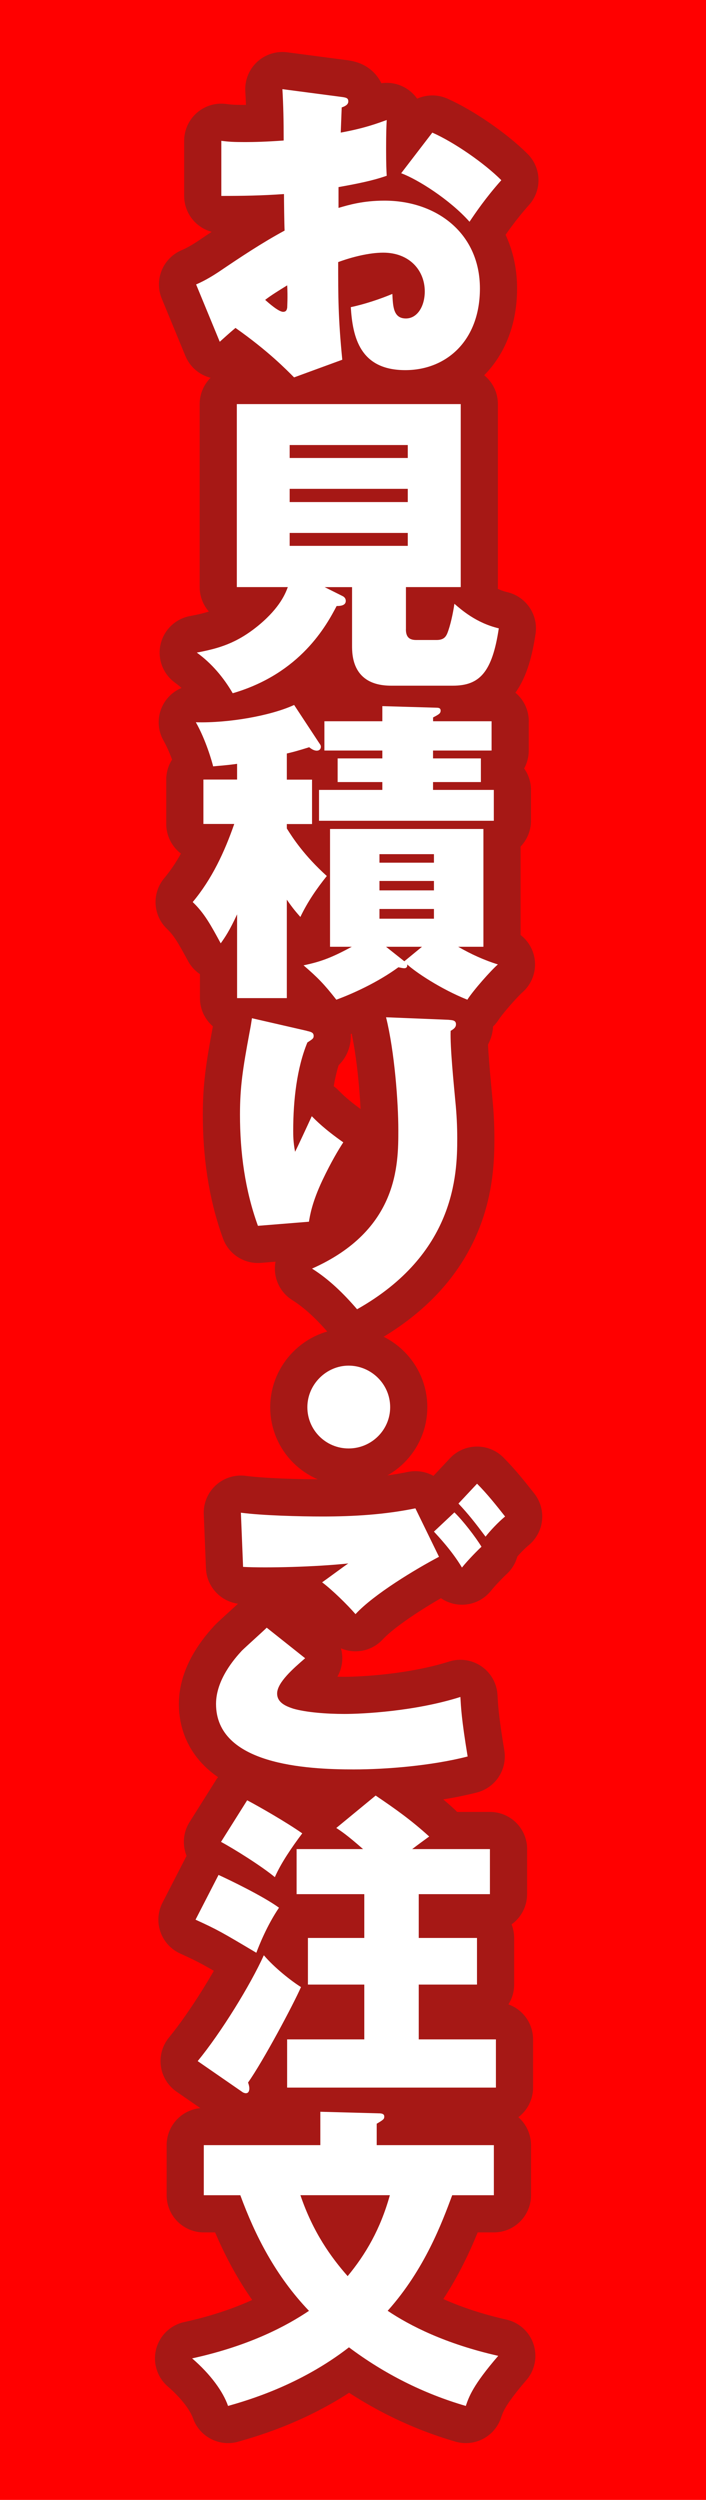
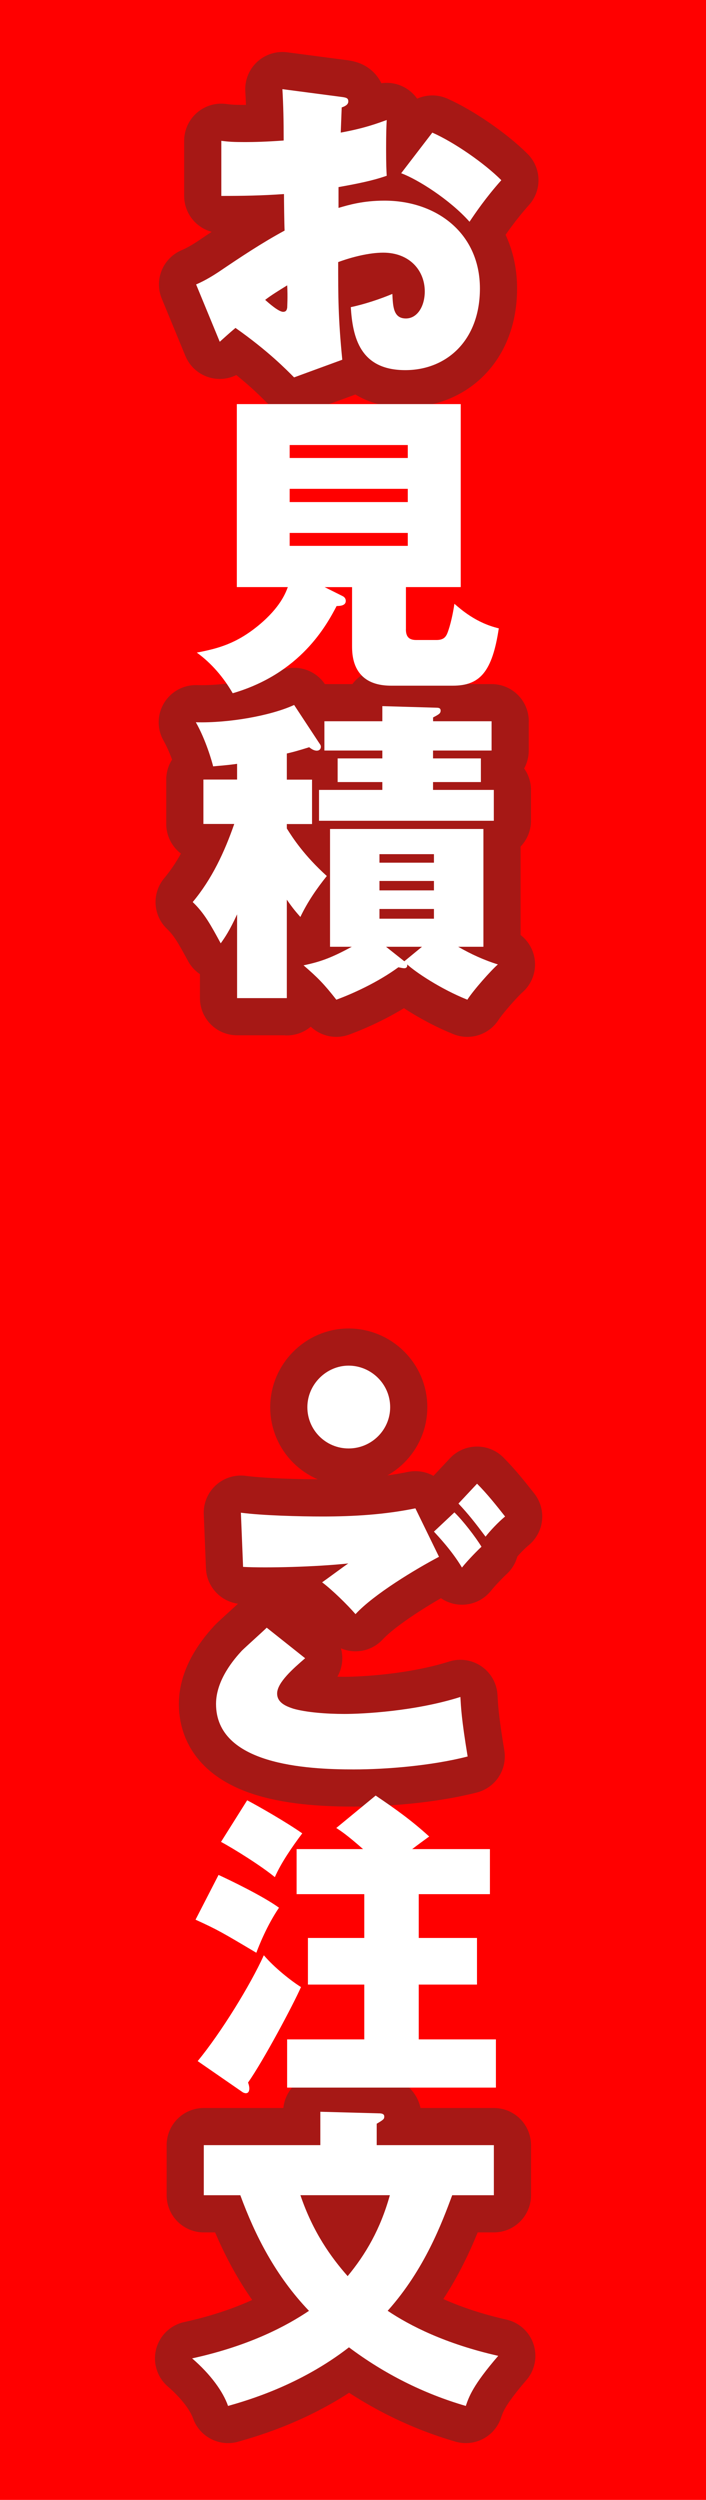
<svg xmlns="http://www.w3.org/2000/svg" id="_レイヤー_2" data-name="レイヤー 2" viewBox="0 0 161.57 572">
  <defs>
    <style>
      .cls-1 {
        fill: #fff;
      }

      .cls-2 {
        fill: red;
      }

      .cls-3 {
        fill: none;
        stroke: #a61815;
        stroke-linecap: round;
        stroke-linejoin: round;
        stroke-width: 17.01px;
      }
    </style>
  </defs>
  <g id="_レイヤー_2-2" data-name="レイヤー 2">
    <rect class="cls-2" width="161.57" height="572" />
    <g>
      <g>
        <path class="cls-3" d="M78.34,22.2c.87,.14,1.37,.22,1.37,1.01s-.87,1.15-1.51,1.37c-.07,1.58-.07,2.02-.22,5.76,5.55-1.01,8.5-2.16,10.52-2.88-.07,1.37-.14,2.88-.14,6.63,0,3.53,.07,4.83,.14,6.13-1.95,.65-4.11,1.37-11.03,2.59v4.76c2.45-.72,5.69-1.66,10.52-1.66,11.89,0,21.84,7.42,21.84,20.11,0,11.89-7.64,18.67-17.08,18.67-10.45,0-12.04-7.64-12.47-14.41,3.1-.65,6.77-1.87,9.51-3.03,.14,2.88,.22,5.62,3.1,5.62,2.59,0,4.32-2.74,4.32-6.2,0-4.76-3.46-8.86-9.51-8.86-3.24,0-7.21,1.01-10.31,2.16,0,7.93,0,12.76,.94,22.34l-11.03,4.04c-1.8-1.8-5.84-5.98-13.41-11.32-1.3,1.08-2.95,2.59-3.6,3.17l-5.41-13.12c2.23-.94,4.32-2.31,5.19-2.88,4.9-3.32,9.87-6.63,15.06-9.44-.07-1.44-.14-6.85-.14-8.36-5.04,.36-9.51,.43-14.34,.43v-12.61c1.66,.22,2.74,.29,5.48,.29,1.95,0,4.9-.07,8.79-.36,0-4.61-.07-7.86-.29-11.75l13.69,1.8Zm-17.66,46.41c.87,.79,3.1,2.74,4.11,2.74,.79,0,.86-.58,.94-.94,0-.36,.14-2.38,0-5.12-1.87,1.15-3.75,2.31-5.04,3.32ZM98.95,30.35c4.9,2.16,11.82,6.92,15.78,10.88-3.6,4.04-5.98,7.57-7.28,9.51-4.47-5.04-11.89-9.73-15.64-11.1l7.13-9.3Z" />
-         <path class="cls-3" d="M92.89,143.99c0,1.87,.87,2.45,2.38,2.45h4.61c1.58,0,2.09-.65,2.45-1.44,.72-1.73,1.37-4.76,1.66-6.85,1.51,1.3,4.97,4.4,10.16,5.62-1.51,10.16-4.47,13.12-10.52,13.12h-14.12c-8.94,0-8.94-7.06-8.94-9.22v-13.33h-6.27l4.04,2.02c.29,.14,.79,.43,.79,1.15,0,1.15-1.51,1.15-2.09,1.15-2.31,4.4-8.22,15.42-23.78,19.96-2.09-3.6-4.83-6.85-8.22-9.3,4.97-.94,9.15-2.09,14.27-6.34,4.83-4.04,6.05-7.28,6.56-8.65h-11.67v-41.87h51.24v41.87h-12.54v9.66Zm.43-39.2v-2.96h-27.03v2.96h27.03Zm-27.03,7.06v3.03h27.03v-3.03h-27.03Zm0,10.09v2.96h27.03v-2.96h-27.03Z" />
        <path class="cls-3" d="M65.65,228.38h-11.39v-19.17c-1.73,3.75-2.81,5.33-3.75,6.63-2.23-4.11-3.75-6.92-6.41-9.44,4.4-5.26,7.28-11.46,9.51-17.87h-7.06v-10.16h7.71v-3.6c-2.52,.36-4.04,.43-5.48,.58-.22-.94-1.66-6.05-3.96-10.09,7.5,.22,17.22-1.51,22.49-3.96l5.69,8.65c.43,.58,.43,.72,.43,.94,0,.43-.29,.87-.94,.87-.72,0-1.37-.5-1.73-.79-2.52,.79-3.6,1.08-5.12,1.44v5.98h5.77v10.16h-5.77v1.01c1.3,2.09,3.96,6.2,9.15,10.88-2.31,2.88-4.4,5.91-6.05,9.37-.94-1.08-1.66-1.87-3.1-3.96v22.56Zm39.21-11.75c2.88,1.66,5.84,3.03,9.08,4.04-1.58,1.37-5.55,5.84-6.99,8.07-6.13-2.45-11.89-6.34-13.76-8.07,.07,.5-.14,.87-.65,.87-.29,0-.65-.07-1.37-.22-4.83,3.53-10.67,6.13-14.2,7.42-2.81-3.6-4.32-5.12-7.5-7.86,3.68-.79,6.13-1.58,11.03-4.25h-4.97v-26.95h35.1v26.95h-5.77Zm7.64-51.6v6.7h-13.4v1.8h10.95v5.41h-10.95v1.8h13.91v7.06h-40v-7.06h14.49v-1.8h-10.23v-5.41h10.23v-1.8h-13.26v-6.7h13.26v-3.46l12.4,.36c.29,0,.94,0,.94,.65s-.36,.86-1.73,1.58v.87h13.4Zm-13.19,32.36v-1.95h-12.47v1.95h12.47Zm-12.47,4.18v2.16h12.47v-2.16h-12.47Zm0,6.41v2.23h12.47v-2.23h-12.47Zm9.73,8.65h-8.22l4.18,3.32,4.04-3.32Z" />
-         <path class="cls-3" d="M70.19,235.87c.94,.22,1.59,.36,1.59,1.15,0,.58-.22,.72-1.44,1.51-2.38,5.77-3.24,13.12-3.24,20.18,0,1.01,0,2.59,.43,4.83,.5-.94,3.03-6.41,3.82-8.14,1.01,1.01,2.81,2.88,7.21,5.98-1.08,1.66-2.74,4.4-4.76,8.65-2.45,5.19-2.88,8.22-3.1,9.51l-11.67,.94c-2.96-8.14-4.11-16.79-4.11-25.44,0-6.34,.65-10.52,2.16-18.67,.36-1.87,.43-2.38,.58-3.39l12.54,2.88Zm32.5-2.52c.79,.07,1.66,.07,1.66,1.01,0,.72-.5,1.08-1.22,1.51-.14,3.75,.72,12.18,1.08,16.14,.29,2.88,.43,5.69,.43,8.5,0,8.36-.58,26.45-22.92,39.06-3.03-3.53-6.41-6.85-10.31-9.3,19.75-8.79,19.75-23.78,19.75-31.71,0-6.27-.86-17.95-2.81-25.8l14.34,.58Z" />
        <path class="cls-3" d="M89.29,321.98c0,5.19-4.25,9.44-9.51,9.44s-9.44-4.25-9.44-9.44,4.32-9.51,9.44-9.51,9.51,4.18,9.51,9.51Z" />
        <path class="cls-3" d="M69.83,379.42c-2.67,2.31-6.41,5.55-6.41,8.07,0,2.16,2.16,2.95,3.67,3.46,2.96,.86,7.64,1.22,11.75,1.22s16.07-.58,26.52-3.89c.14,2.31,.22,4.9,1.66,13.62-8.14,2.09-18.45,2.96-26.09,2.96-10.88,0-31.49-1.08-31.49-14.99,0-5.55,4.25-10.38,5.91-12.18,.87-.86,4.9-4.47,5.69-5.26l8.79,6.99Zm30.63-23.21c-5.33,2.81-14.92,8.58-19.1,13.12-1.87-2.16-5.33-5.55-7.64-7.28,.94-.65,5.12-3.75,5.98-4.32-7.35,.79-18.74,1.08-24.07,.79l-.5-12.4c4.9,.65,13.48,.87,18.67,.87,7.13,0,14.27-.43,21.26-1.87l5.41,11.1Zm3.53-10.16c1.95,1.87,4.83,5.62,6.2,7.86-.65,.58-3.03,2.96-4.47,4.76-2.31-3.89-5.62-7.35-6.41-8.22l4.68-4.4Zm5.19-6.56c2.31,2.31,4.47,5.04,6.41,7.5-1.58,1.3-3.46,3.31-4.47,4.61-2.38-3.17-3.89-5.12-6.2-7.57l4.25-4.54Z" />
-         <path class="cls-3" d="M50.01,429c2.52,1.15,10.16,4.83,13.84,7.5-2.74,4.04-4.54,8.58-5.19,10.31-8-4.76-8.86-5.26-13.91-7.57l5.26-10.23Zm-4.76,42.59c5.33-6.49,12.04-17.37,15.13-24.21,2.38,2.81,6.2,5.84,8.5,7.28-1.73,3.96-8.65,16.94-12.11,21.84,.22,.65,.29,1.01,.29,1.37,0,.43-.14,1.08-.79,1.08-.29,0-.58-.14-.72-.22l-10.31-7.13Zm11.31-59.67c2.74,1.44,9.01,5.04,12.61,7.57-2.38,3.17-4.9,6.85-6.27,10.02-3.03-2.52-9.37-6.49-12.32-8.07l5.98-9.51Zm55.56,11.17v10.31h-16.29v10.02h13.33v10.67h-13.33v12.54h17.66v11.03h-47.78v-11.03h17.66v-12.54h-12.9v-10.67h12.9v-10.02h-15.49v-10.31h15.21c-3.68-3.24-5.12-4.18-6.13-4.83l9.01-7.42c4.47,3.03,8.14,5.62,12.25,9.37-1.58,1.15-2.38,1.73-3.89,2.88h17.8Z" />
        <path class="cls-3" d="M103.49,502.28c-2.31,6.2-6.27,16.94-14.77,26.45,5.04,3.39,13.19,7.57,25.3,10.31-5.84,6.77-6.7,9.37-7.42,11.46-9.66-2.81-18.67-7.35-26.74-13.41-11.24,8.72-23.35,12.18-27.67,13.41-1.15-3.32-4.04-7.28-8.22-10.88,13.48-2.95,21.91-7.64,26.74-10.88-7.64-8-12.32-17.22-15.71-26.45h-8.36v-11.46h26.67v-7.64l13.33,.36c.43,0,1.3,0,1.3,.72,0,.58-.14,.72-1.73,1.66v4.9h26.81v11.46h-9.51Zm-34.74,0c2.88,8.5,7.06,14.27,10.81,18.52,4.11-4.97,7.5-10.74,9.66-18.52h-20.47Z" />
      </g>
      <g>
        <path class="cls-1" d="M78.34,22.2c.87,.14,1.37,.22,1.37,1.01s-.87,1.15-1.51,1.37c-.07,1.58-.07,2.02-.22,5.76,5.55-1.01,8.5-2.16,10.52-2.88-.07,1.37-.14,2.88-.14,6.63,0,3.53,.07,4.83,.14,6.13-1.95,.65-4.11,1.37-11.03,2.59v4.76c2.45-.72,5.69-1.66,10.52-1.66,11.89,0,21.84,7.42,21.84,20.11,0,11.89-7.64,18.67-17.08,18.67-10.45,0-12.04-7.64-12.47-14.41,3.1-.65,6.77-1.87,9.51-3.03,.14,2.88,.22,5.62,3.1,5.62,2.59,0,4.32-2.74,4.32-6.2,0-4.76-3.46-8.86-9.51-8.86-3.24,0-7.21,1.01-10.31,2.16,0,7.93,0,12.76,.94,22.34l-11.03,4.04c-1.8-1.8-5.84-5.98-13.41-11.32-1.3,1.08-2.95,2.59-3.6,3.17l-5.41-13.12c2.23-.94,4.32-2.31,5.19-2.88,4.9-3.32,9.87-6.63,15.06-9.44-.07-1.44-.14-6.85-.14-8.36-5.04,.36-9.51,.43-14.34,.43v-12.61c1.66,.22,2.74,.29,5.48,.29,1.95,0,4.9-.07,8.79-.36,0-4.61-.07-7.86-.29-11.75l13.69,1.8Zm-17.66,46.41c.87,.79,3.1,2.74,4.11,2.74,.79,0,.86-.58,.94-.94,0-.36,.14-2.38,0-5.12-1.87,1.15-3.75,2.31-5.04,3.32ZM98.95,30.35c4.9,2.16,11.82,6.92,15.78,10.88-3.6,4.04-5.98,7.57-7.28,9.51-4.47-5.04-11.89-9.73-15.64-11.1l7.13-9.3Z" />
        <path class="cls-1" d="M92.89,143.99c0,1.87,.87,2.45,2.38,2.45h4.61c1.58,0,2.09-.65,2.45-1.44,.72-1.73,1.37-4.76,1.66-6.85,1.51,1.3,4.97,4.4,10.16,5.62-1.51,10.16-4.47,13.12-10.52,13.12h-14.12c-8.94,0-8.94-7.06-8.94-9.22v-13.33h-6.27l4.04,2.02c.29,.14,.79,.43,.79,1.15,0,1.15-1.51,1.15-2.09,1.15-2.31,4.4-8.22,15.42-23.78,19.96-2.09-3.6-4.83-6.85-8.22-9.3,4.97-.94,9.15-2.09,14.27-6.34,4.83-4.04,6.05-7.28,6.56-8.65h-11.67v-41.87h51.24v41.87h-12.54v9.66Zm.43-39.2v-2.96h-27.03v2.96h27.03Zm-27.03,7.06v3.03h27.03v-3.03h-27.03Zm0,10.09v2.96h27.03v-2.96h-27.03Z" />
        <path class="cls-1" d="M65.65,228.38h-11.39v-19.17c-1.73,3.75-2.81,5.33-3.75,6.63-2.23-4.11-3.75-6.92-6.41-9.44,4.4-5.26,7.28-11.46,9.51-17.87h-7.06v-10.16h7.71v-3.6c-2.52,.36-4.04,.43-5.48,.58-.22-.94-1.66-6.05-3.96-10.09,7.5,.22,17.22-1.51,22.49-3.96l5.69,8.65c.43,.58,.43,.72,.43,.94,0,.43-.29,.87-.94,.87-.72,0-1.37-.5-1.73-.79-2.52,.79-3.6,1.08-5.12,1.44v5.98h5.77v10.16h-5.77v1.01c1.3,2.09,3.96,6.2,9.15,10.88-2.31,2.88-4.4,5.91-6.05,9.37-.94-1.08-1.66-1.87-3.1-3.96v22.56Zm39.21-11.75c2.88,1.66,5.84,3.03,9.08,4.04-1.58,1.37-5.55,5.84-6.99,8.07-6.13-2.45-11.89-6.34-13.76-8.07,.07,.5-.14,.87-.65,.87-.29,0-.65-.07-1.37-.22-4.83,3.53-10.67,6.13-14.2,7.42-2.81-3.6-4.32-5.12-7.5-7.86,3.68-.79,6.13-1.58,11.03-4.25h-4.97v-26.95h35.1v26.95h-5.77Zm7.64-51.6v6.7h-13.4v1.8h10.95v5.41h-10.95v1.8h13.91v7.06h-40v-7.06h14.49v-1.8h-10.23v-5.41h10.23v-1.8h-13.26v-6.7h13.26v-3.46l12.4,.36c.29,0,.94,0,.94,.65s-.36,.86-1.73,1.58v.87h13.4Zm-13.19,32.36v-1.95h-12.47v1.95h12.47Zm-12.47,4.18v2.16h12.47v-2.16h-12.47Zm0,6.41v2.23h12.47v-2.23h-12.47Zm9.73,8.65h-8.22l4.18,3.32,4.04-3.32Z" />
-         <path class="cls-1" d="M70.19,235.87c.94,.22,1.59,.36,1.59,1.15,0,.58-.22,.72-1.44,1.51-2.38,5.77-3.24,13.12-3.24,20.18,0,1.01,0,2.59,.43,4.83,.5-.94,3.03-6.41,3.82-8.14,1.01,1.01,2.81,2.88,7.21,5.98-1.08,1.66-2.74,4.4-4.76,8.65-2.45,5.19-2.88,8.22-3.1,9.51l-11.67,.94c-2.96-8.14-4.11-16.79-4.11-25.44,0-6.34,.65-10.52,2.16-18.67,.36-1.87,.43-2.38,.58-3.39l12.54,2.88Zm32.5-2.52c.79,.07,1.66,.07,1.66,1.01,0,.72-.5,1.08-1.22,1.51-.14,3.75,.72,12.18,1.08,16.14,.29,2.88,.43,5.69,.43,8.5,0,8.36-.58,26.45-22.92,39.06-3.03-3.53-6.41-6.85-10.31-9.3,19.75-8.79,19.75-23.78,19.75-31.71,0-6.27-.86-17.95-2.81-25.8l14.34,.58Z" />
        <path class="cls-1" d="M89.29,321.98c0,5.19-4.25,9.44-9.51,9.44s-9.44-4.25-9.44-9.44,4.32-9.51,9.44-9.51,9.51,4.18,9.51,9.51Z" />
        <path class="cls-1" d="M69.83,379.42c-2.67,2.31-6.41,5.55-6.41,8.07,0,2.16,2.16,2.95,3.67,3.46,2.96,.86,7.64,1.22,11.75,1.22s16.07-.58,26.52-3.89c.14,2.31,.22,4.9,1.66,13.62-8.14,2.09-18.45,2.96-26.09,2.96-10.88,0-31.49-1.08-31.49-14.99,0-5.55,4.25-10.38,5.91-12.18,.87-.86,4.9-4.47,5.69-5.26l8.79,6.99Zm30.63-23.21c-5.33,2.81-14.92,8.58-19.1,13.12-1.87-2.16-5.33-5.55-7.64-7.28,.94-.65,5.12-3.75,5.98-4.32-7.35,.79-18.74,1.08-24.07,.79l-.5-12.4c4.9,.65,13.48,.87,18.67,.87,7.13,0,14.27-.43,21.26-1.87l5.41,11.1Zm3.53-10.16c1.95,1.87,4.83,5.62,6.2,7.86-.65,.58-3.03,2.96-4.47,4.76-2.31-3.89-5.62-7.35-6.41-8.22l4.68-4.4Zm5.19-6.56c2.31,2.31,4.47,5.04,6.41,7.5-1.58,1.3-3.46,3.31-4.47,4.61-2.38-3.17-3.89-5.12-6.2-7.57l4.25-4.54Z" />
        <path class="cls-1" d="M50.01,429c2.52,1.15,10.16,4.83,13.84,7.5-2.74,4.04-4.54,8.58-5.19,10.31-8-4.76-8.86-5.26-13.91-7.57l5.26-10.23Zm-4.76,42.59c5.33-6.49,12.04-17.37,15.13-24.21,2.38,2.81,6.2,5.84,8.5,7.28-1.73,3.96-8.65,16.94-12.11,21.84,.22,.65,.29,1.01,.29,1.37,0,.43-.14,1.08-.79,1.08-.29,0-.58-.14-.72-.22l-10.31-7.13Zm11.31-59.67c2.74,1.44,9.01,5.04,12.61,7.57-2.38,3.17-4.9,6.85-6.27,10.02-3.03-2.52-9.37-6.49-12.32-8.07l5.98-9.51Zm55.56,11.17v10.31h-16.29v10.02h13.33v10.67h-13.33v12.54h17.66v11.03h-47.78v-11.03h17.66v-12.54h-12.9v-10.67h12.9v-10.02h-15.49v-10.31h15.21c-3.68-3.24-5.12-4.18-6.13-4.83l9.01-7.42c4.47,3.03,8.14,5.62,12.25,9.37-1.58,1.15-2.38,1.73-3.89,2.88h17.8Z" />
        <path class="cls-1" d="M103.49,502.28c-2.31,6.2-6.27,16.94-14.77,26.45,5.04,3.39,13.19,7.57,25.3,10.31-5.84,6.77-6.7,9.37-7.42,11.46-9.66-2.81-18.67-7.35-26.74-13.41-11.24,8.72-23.35,12.18-27.67,13.41-1.15-3.32-4.04-7.28-8.22-10.88,13.48-2.95,21.91-7.64,26.74-10.88-7.64-8-12.32-17.22-15.71-26.45h-8.36v-11.46h26.67v-7.64l13.33,.36c.43,0,1.3,0,1.3,.72,0,.58-.14,.72-1.73,1.66v4.9h26.81v11.46h-9.51Zm-34.74,0c2.88,8.5,7.06,14.27,10.81,18.52,4.11-4.97,7.5-10.74,9.66-18.52h-20.47Z" />
      </g>
    </g>
  </g>
</svg>